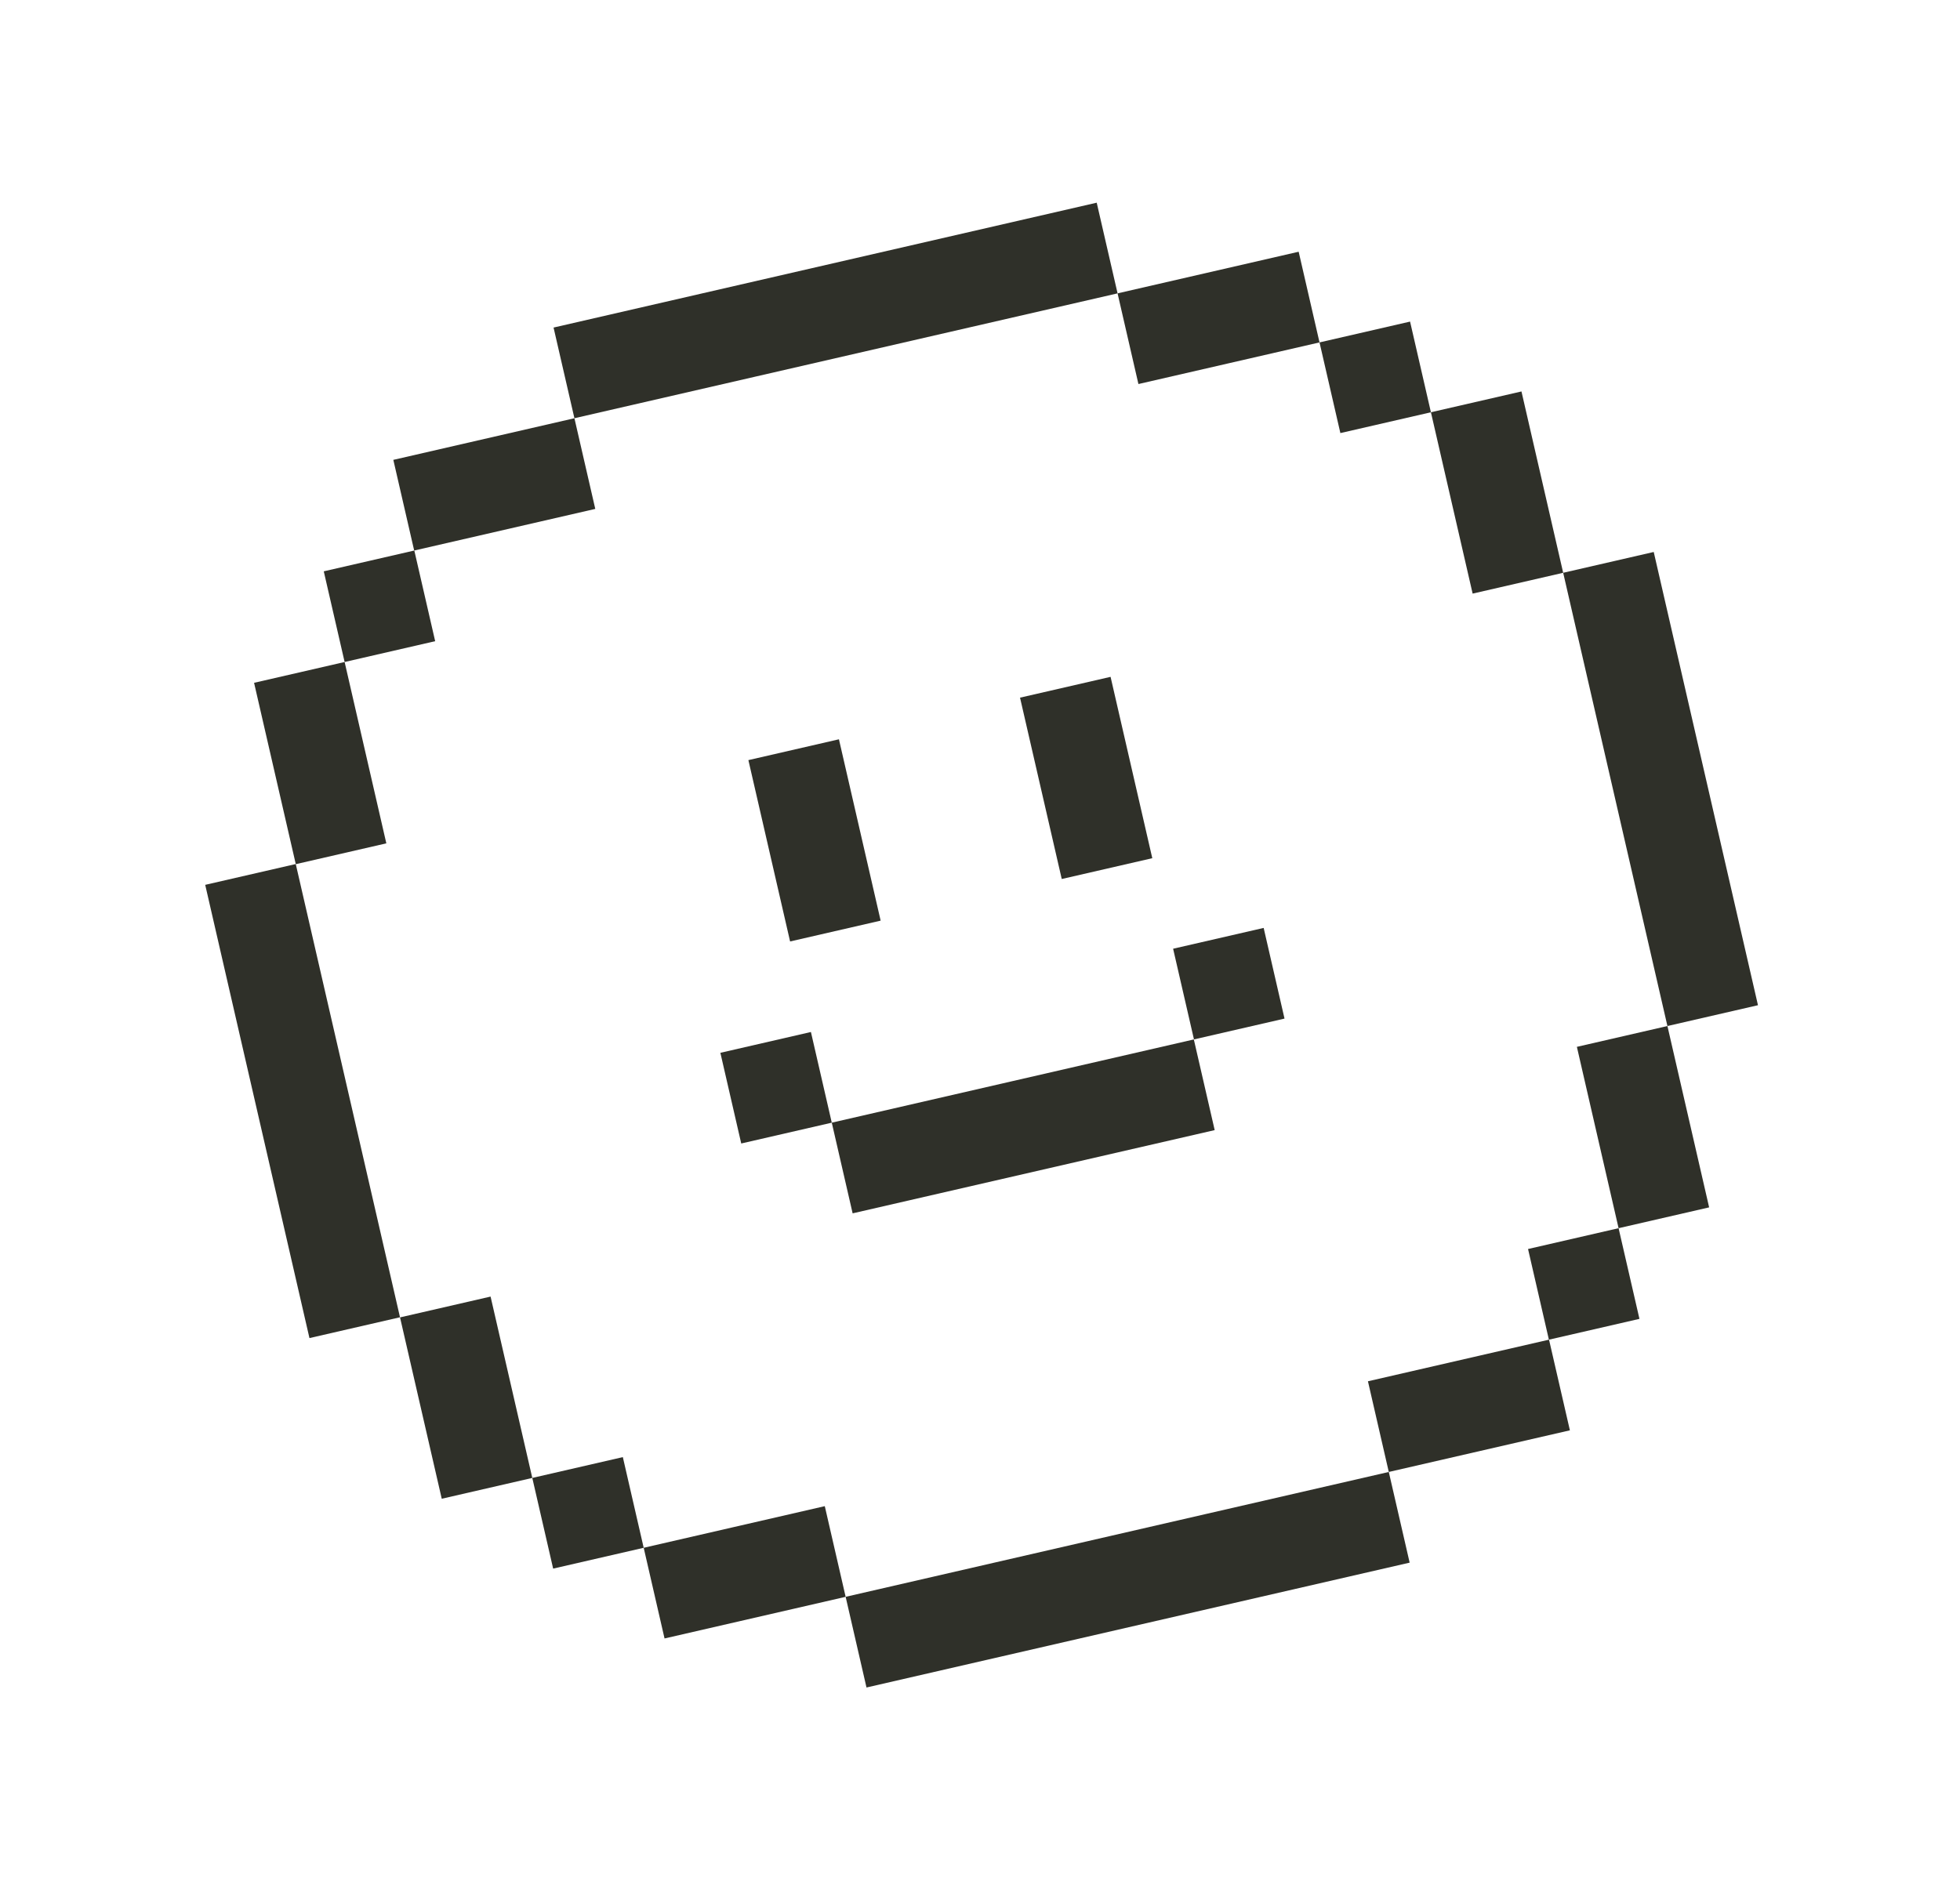
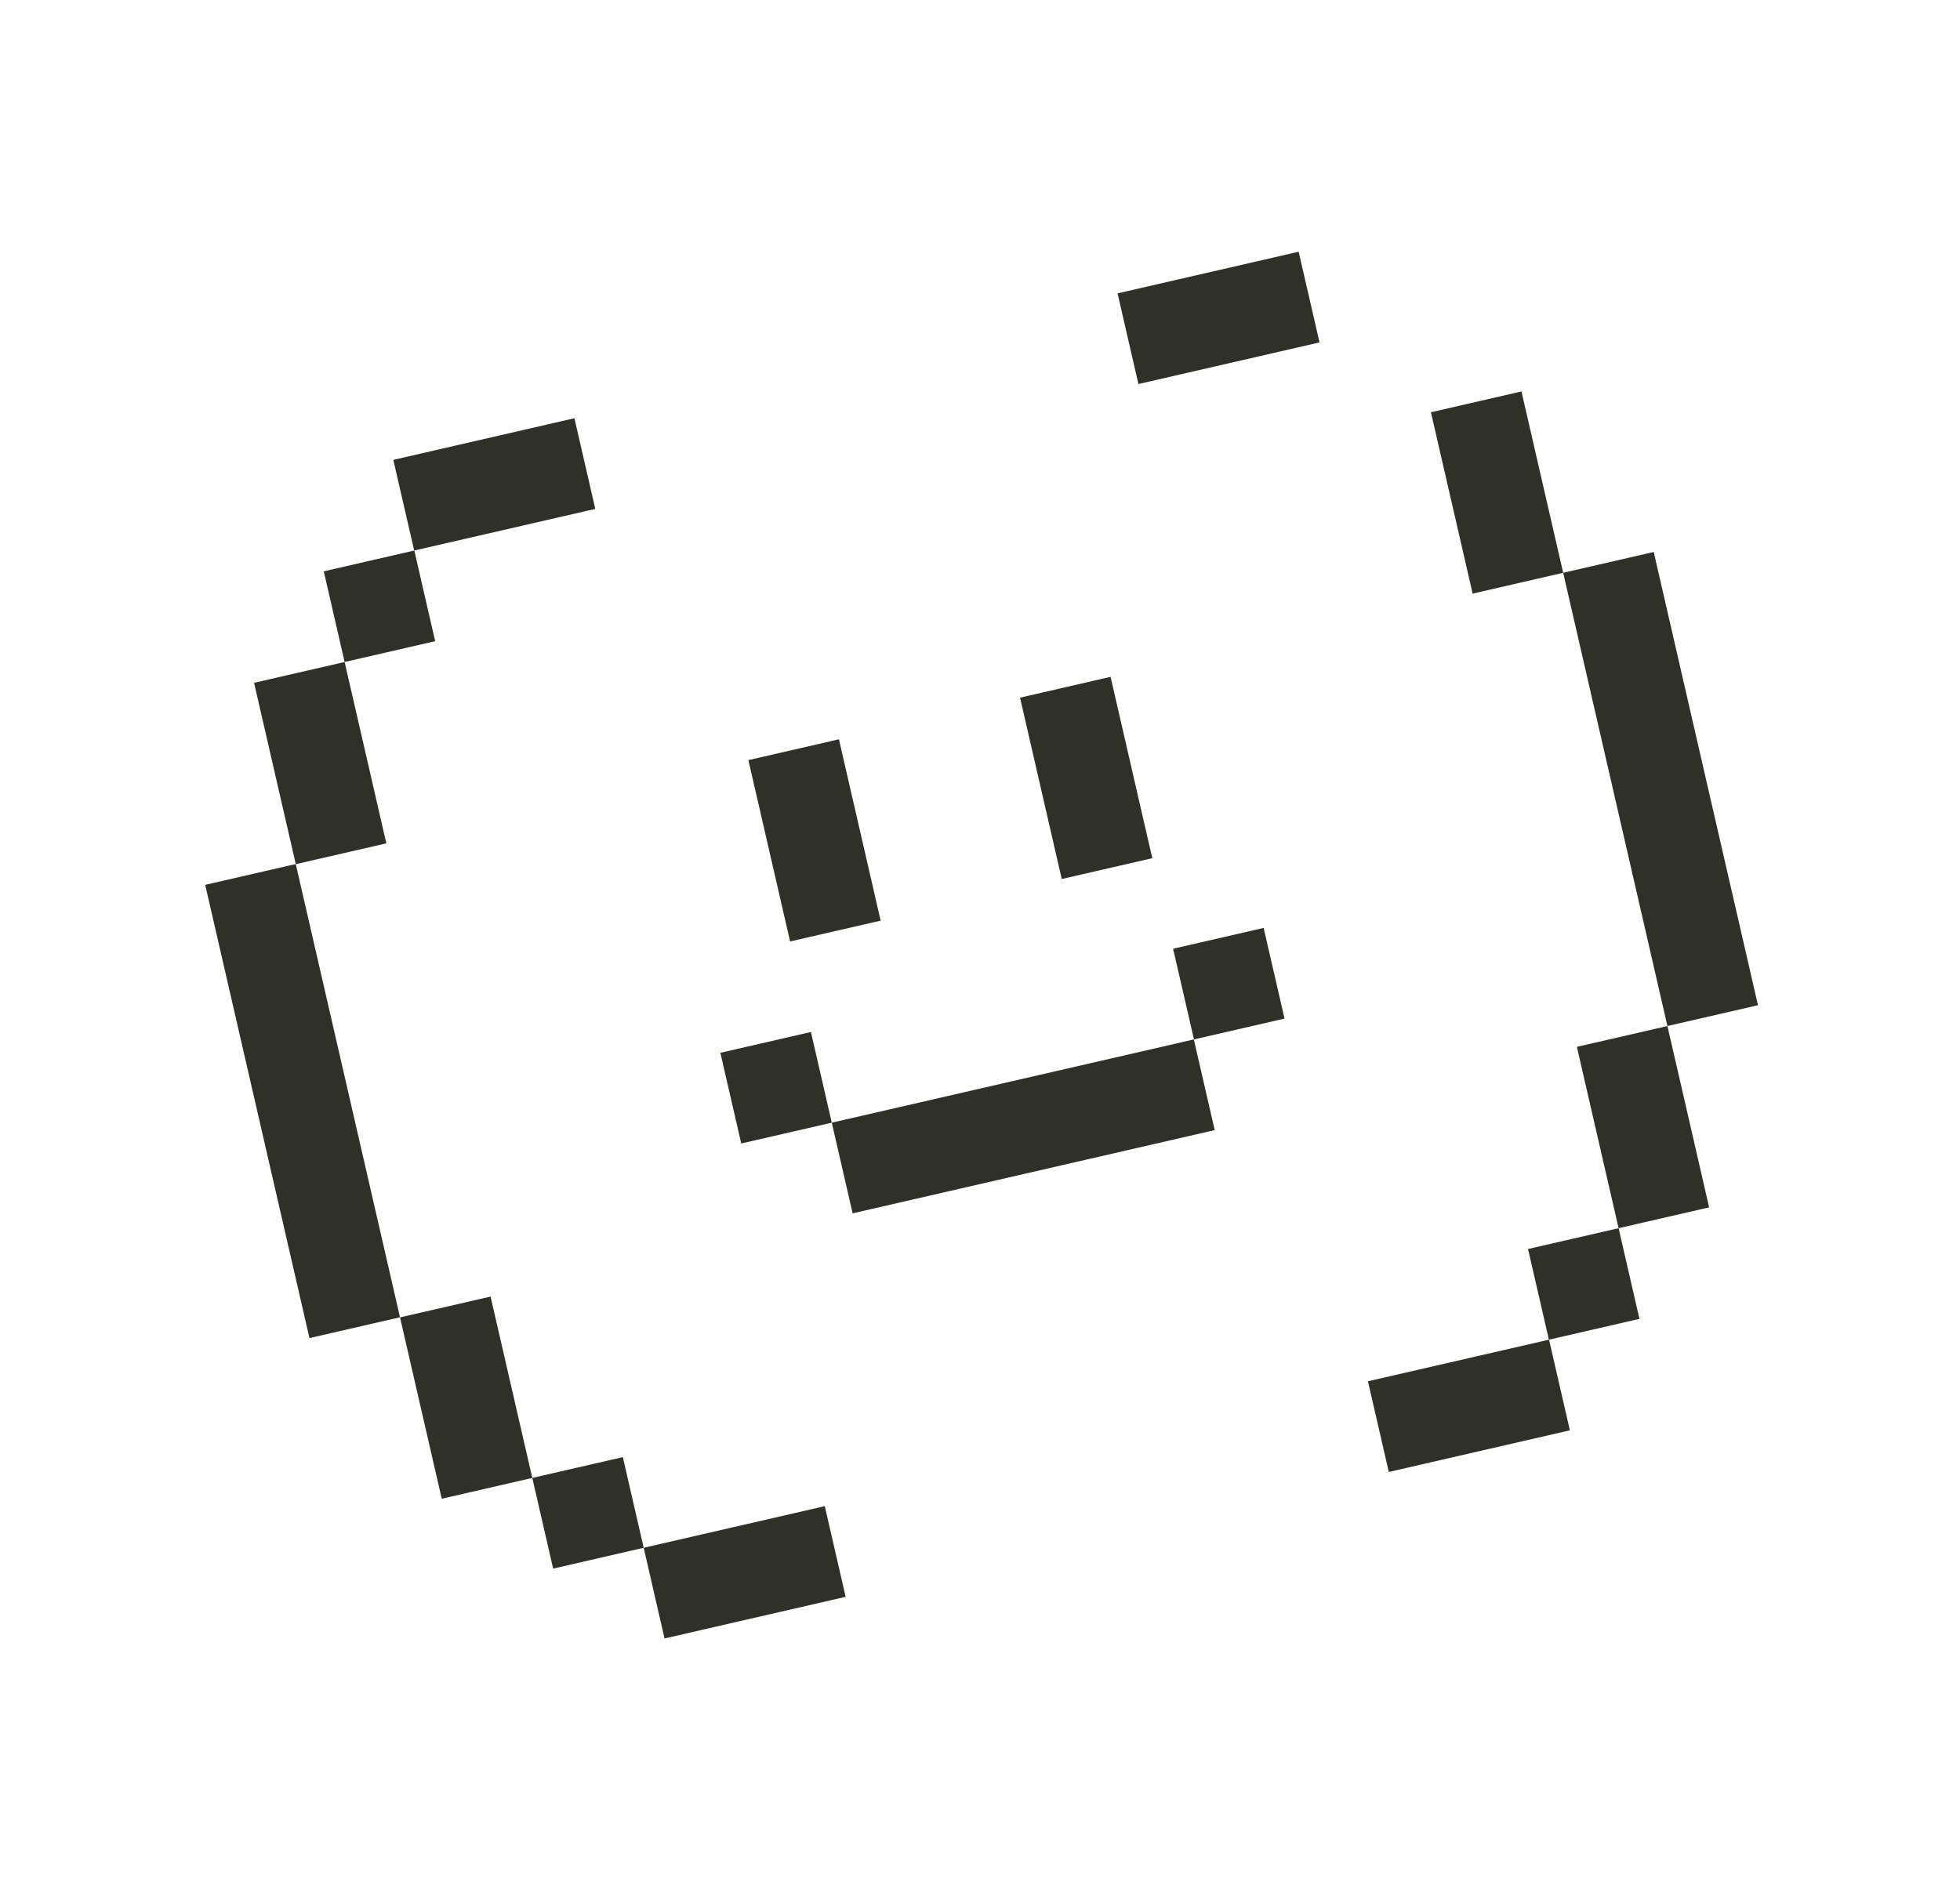
<svg xmlns="http://www.w3.org/2000/svg" width="279" height="269" viewBox="0 0 279 269" fill="none">
  <g filter="url(#filter0_d_19_10)">
-     <path d="M222.514 81.054L219.545 68.144L216.576 55.234L203.687 58.198L200.719 45.288L187.829 48.252L184.861 35.342L171.972 38.305L159.102 41.265L156.133 28.355L143.244 31.319L130.355 34.282L117.466 37.246L104.576 40.21L91.687 43.174L78.798 46.138L81.767 59.048L68.897 62.008L56.008 64.971L58.976 77.882L46.087 80.845L49.056 93.756L36.167 96.719L39.136 109.63L42.104 122.54L29.215 125.504L32.184 138.414L35.152 151.324L38.117 164.215L41.085 177.125L44.054 190.035L56.943 187.071L59.912 199.981L62.881 212.891L75.77 209.928L78.739 222.838L91.628 219.874L94.596 232.784L107.485 229.82L120.355 226.861L123.32 239.752L136.209 236.788L149.098 233.824L161.987 230.86L174.876 227.896L187.765 224.932L200.655 221.968L197.69 209.078L210.56 206.118L223.449 203.154L220.481 190.244L233.37 187.28L230.401 174.37L243.29 171.406L240.322 158.496L237.353 145.586L250.242 142.622L247.273 129.712L244.305 116.802L241.34 103.911L238.372 91.001L235.403 78.091L222.514 81.054Z" fill="white" />
    <path d="M203.187 232.979L125.871 250.758C119.819 252.15 113.763 248.352 112.369 242.29L111.928 240.372L97.124 243.776C91.072 245.168 85.016 241.369 83.622 235.308L83.181 233.389L81.266 233.83C75.214 235.221 69.158 231.423 67.764 225.361L67.323 223.443L65.408 223.883C59.356 225.275 53.301 221.477 51.907 215.415L48.497 200.587L46.582 201.027C40.53 202.419 34.474 198.62 33.08 192.559L18.241 128.027C16.847 121.965 20.636 115.903 26.688 114.512L28.603 114.071L25.193 99.243C23.799 93.181 27.587 87.119 33.639 85.728L35.554 85.287L35.113 83.369C33.719 77.307 37.508 71.245 43.56 69.854L45.475 69.413L45.034 67.495C43.64 61.433 47.428 55.371 53.48 53.98L68.284 50.575L67.843 48.657C66.449 42.595 70.238 36.533 76.29 35.142L153.605 17.363C159.657 15.971 165.713 19.77 167.107 25.831L167.548 27.75L182.352 24.345C188.404 22.954 194.46 26.752 195.854 32.814L196.295 34.732L198.21 34.292C204.262 32.9 210.318 36.698 211.712 42.76L212.153 44.678L214.068 44.238C220.12 42.846 226.176 46.644 227.57 52.706L230.979 67.535L232.895 67.094C238.946 65.703 245.002 69.501 246.396 75.563L261.235 140.094C262.633 146.175 258.841 152.218 252.789 153.609L250.874 154.05L254.283 168.878C255.682 174.959 251.889 181.002 245.837 182.394L243.922 182.834L244.363 184.752C245.761 190.833 241.969 196.876 235.917 198.268L234.001 198.708L234.443 200.626C235.841 206.707 232.048 212.75 225.996 214.142L211.192 217.546L211.633 219.464C213.031 225.545 209.238 231.588 203.187 232.979ZM131.766 226.236L187.134 213.504L186.693 211.586C185.294 205.505 189.087 199.463 195.139 198.071L209.943 194.667L209.502 192.748C208.104 186.667 211.897 180.625 217.949 179.233L219.864 178.793L219.423 176.874C218.024 170.793 221.817 164.751 227.869 163.359L229.784 162.919L226.375 148.09C224.976 142.009 228.769 135.967 234.821 134.575L236.736 134.134L226.952 91.587L225.037 92.027C218.985 93.419 212.929 89.621 211.535 83.559L208.126 68.73L206.21 69.171C200.158 70.562 194.103 66.764 192.709 60.702L192.268 58.784L190.353 59.224C184.301 60.616 178.245 56.818 176.851 50.756L176.41 48.838L161.606 52.242C155.554 53.634 149.498 49.835 148.104 43.774L147.663 41.855L92.295 54.587L92.736 56.505C94.13 62.567 90.342 68.629 84.29 70.021L69.486 73.425L69.927 75.343C71.321 81.405 67.532 87.467 61.48 88.859L59.565 89.299L60.006 91.217C61.4 97.279 57.612 103.341 51.56 104.733L49.645 105.173L53.055 120.001C54.449 126.063 50.66 132.125 44.608 133.517L42.693 133.957L52.477 176.505L54.392 176.065C60.444 174.673 66.5 178.471 67.894 184.533L71.303 199.361L73.219 198.921C79.271 197.529 85.326 201.328 86.72 207.389L87.161 209.308L89.076 208.867C95.128 207.476 101.184 211.274 102.578 217.336L103.019 219.254L117.823 215.85C123.875 214.458 129.931 218.256 131.325 224.318L131.766 226.236Z" fill="white" />
-     <path d="M107.545 53.12L159.083 41.269L156.114 28.359L78.798 46.138L81.767 59.048L107.545 53.12Z" fill="#2F3029" />
    <path d="M84.736 71.958L81.767 59.048L55.989 64.976L58.957 77.886L84.736 71.958Z" fill="#2F3029" />
    <path d="M174.94 51.216L187.829 48.252L184.861 35.342L159.082 41.269L162.051 54.179L174.94 51.216Z" fill="#2F3029" />
    <path d="M58.976 77.882L46.087 80.846L49.056 93.756L61.945 90.792L58.976 77.882Z" fill="#2F3029" />
-     <path d="M200.719 45.288L187.829 48.252L190.798 61.162L203.687 58.198L200.719 45.288Z" fill="#2F3029" />
    <path d="M52.025 106.666L49.056 93.756L36.167 96.719L42.104 122.54L54.993 119.576L52.025 106.666Z" fill="#2F3029" />
    <path d="M209.625 84.018L222.514 81.054L216.576 55.234L203.687 58.198L209.625 84.018Z" fill="#2F3029" />
    <path d="M222.514 81.054L237.353 145.586L250.242 142.622L235.403 78.091L222.514 81.054Z" fill="#2F3029" />
    <path d="M122.389 117.671L119.42 104.761L106.531 107.725L112.468 133.545L125.357 130.581L122.389 117.671Z" fill="#2F3029" />
    <path d="M161.056 108.779L158.087 95.869L145.198 98.833L151.136 124.653L164.025 121.69L161.056 108.779Z" fill="#2F3029" />
    <path d="M51.006 161.251L42.1 122.521L29.211 125.484L44.05 190.016L56.939 187.052L51.001 161.232L51.006 161.251Z" fill="#2F3029" />
    <path d="M115.432 146.436L102.543 149.4L105.512 162.31L118.401 159.346L115.432 146.436Z" fill="#2F3029" />
    <path d="M179.878 131.617L166.989 134.581L169.958 147.491L182.847 144.527L179.878 131.617Z" fill="#2F3029" />
    <path d="M144.179 153.418L118.401 159.346L121.37 172.256L172.907 160.405L169.938 147.495L144.16 153.423L144.179 153.418Z" fill="#2F3029" />
    <path d="M69.832 184.107L56.943 187.071L62.881 212.892L75.77 209.928L69.832 184.107Z" fill="#2F3029" />
    <path d="M227.432 161.46L230.401 174.37L243.29 171.406C241.813 164.98 238.835 152.031 237.353 145.586L224.464 148.55L227.432 161.46Z" fill="#2F3029" />
    <path d="M88.659 206.964L75.77 209.928L78.739 222.838L91.628 219.874L88.659 206.964Z" fill="#2F3029" />
    <path d="M230.401 174.37L217.512 177.334L220.481 190.244L233.37 187.28L230.401 174.37Z" fill="#2F3029" />
    <path d="M104.517 216.91L91.628 219.874L94.596 232.784L120.375 226.856L117.406 213.946L104.517 216.91Z" fill="#2F3029" />
    <path d="M194.722 196.167L197.69 209.078L223.469 203.15L220.5 190.24L194.722 196.167Z" fill="#2F3029" />
-     <path d="M171.912 215.005L120.375 226.856L123.343 239.766L200.659 221.988L197.69 209.078L171.912 215.005Z" fill="#2F3029" />
  </g>
  <defs>
    <filter id="filter0_d_19_10" x="16.952" y="16.576" width="245.573" height="235.97" filterUnits="userSpaceOnUse" color-interpolation-filters="sRGB">
      <feFlood flood-opacity="0" result="BackgroundImageFix" />
      <feColorMatrix in="SourceAlpha" type="matrix" values="0 0 0 0 0 0 0 0 0 0 0 0 0 0 0 0 0 0 127 0" result="hardAlpha" />
      <feOffset dy="0.5" />
      <feGaussianBlur stdDeviation="0.5" />
      <feColorMatrix type="matrix" values="0 0 0 0 0 0 0 0 0 0 0 0 0 0 0 0 0 0 0.2 0" />
      <feBlend mode="normal" in2="BackgroundImageFix" result="effect1_dropShadow_19_10" />
      <feBlend mode="normal" in="SourceGraphic" in2="effect1_dropShadow_19_10" result="shape" />
    </filter>
  </defs>
</svg>